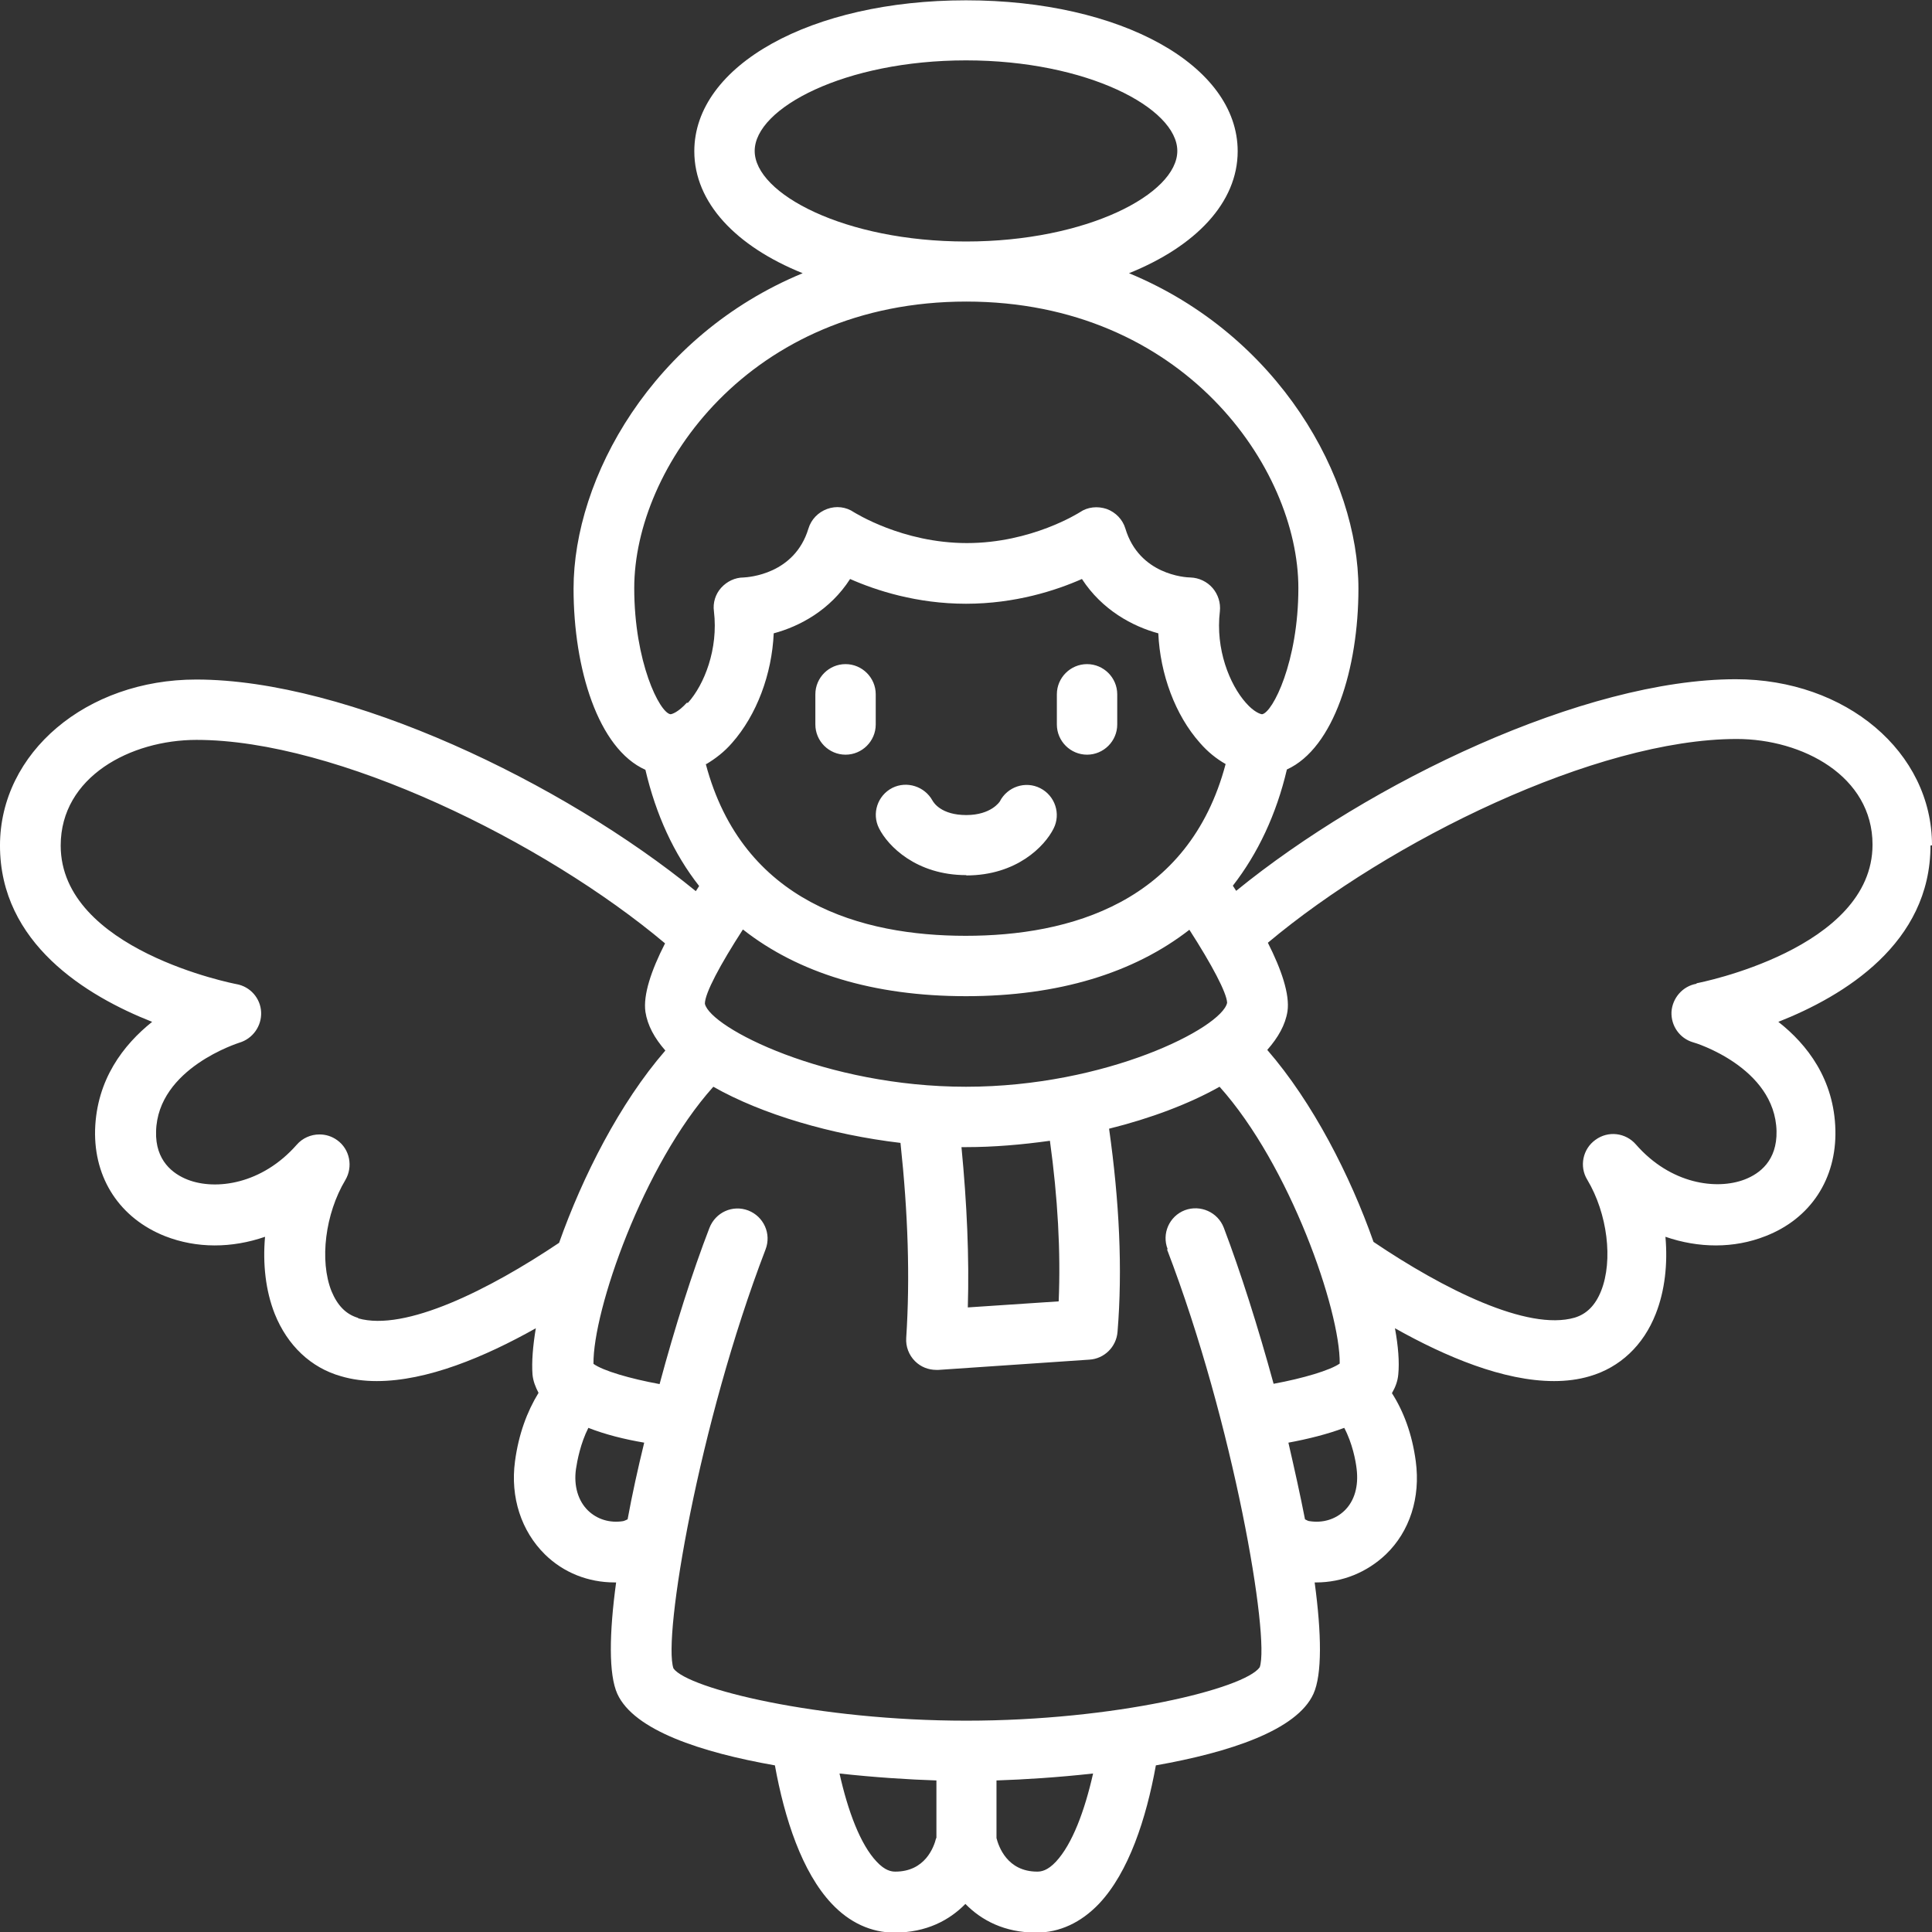
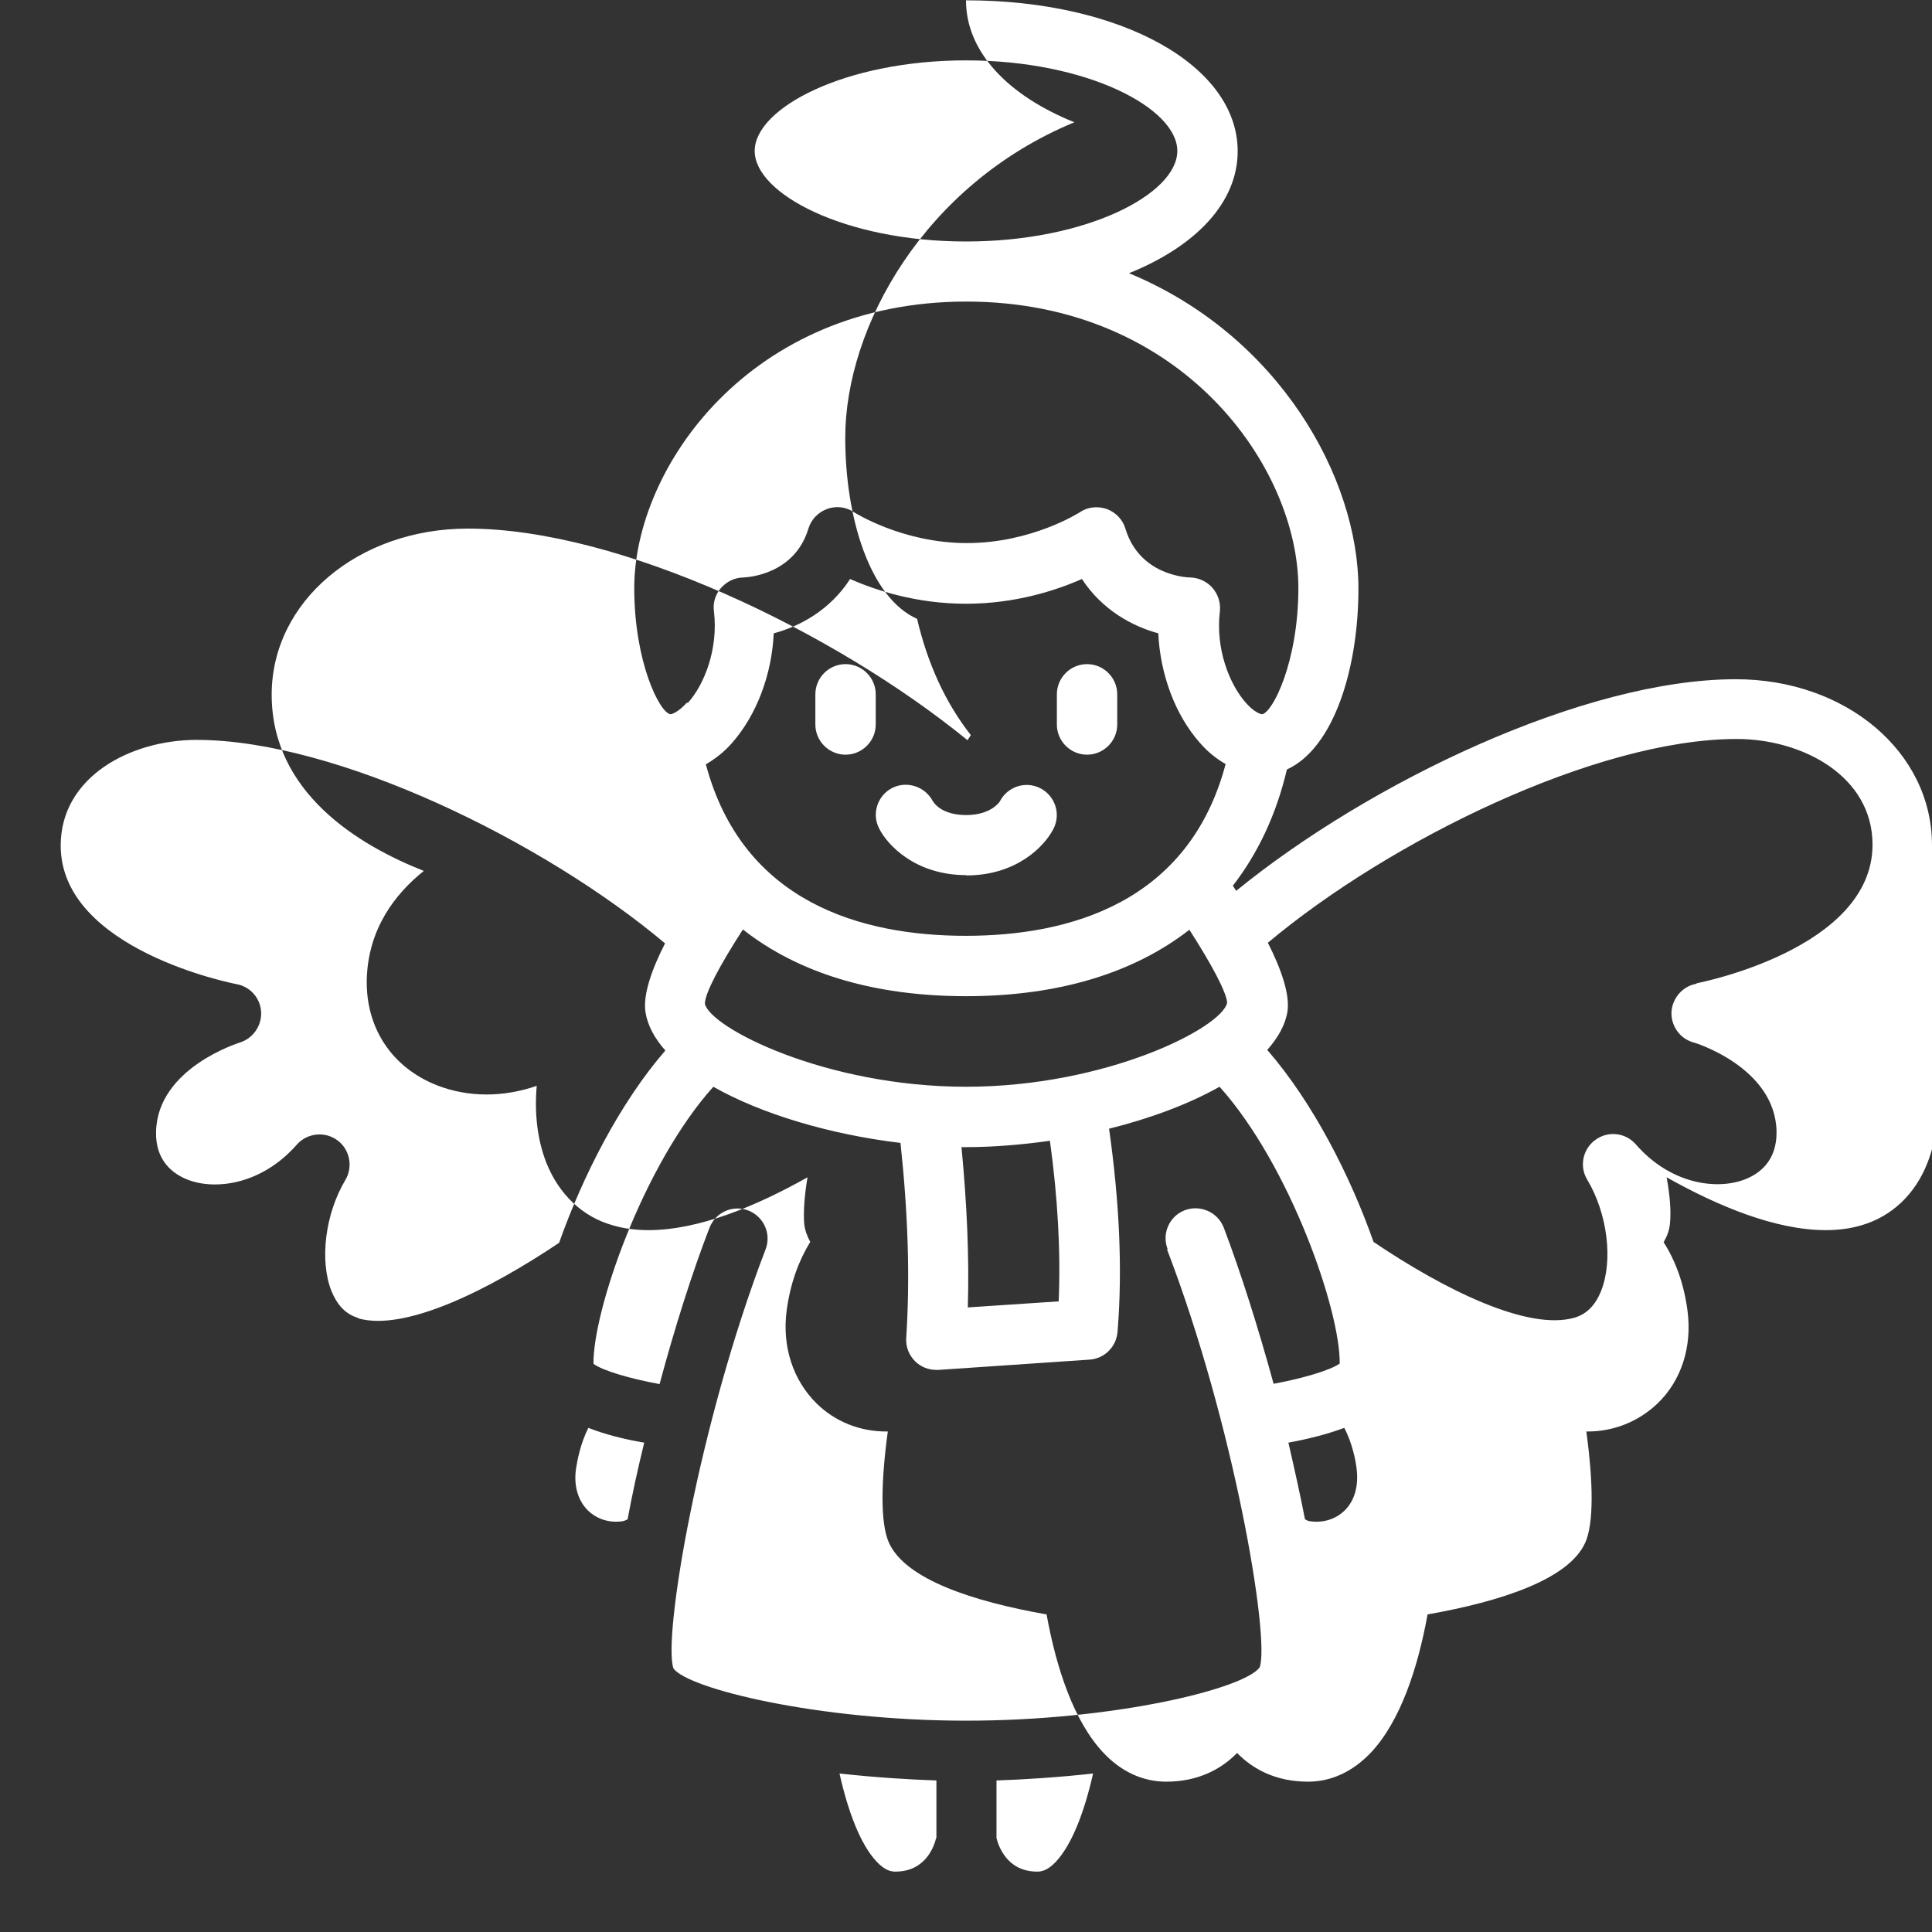
<svg xmlns="http://www.w3.org/2000/svg" width="1200pt" height="1200pt" version="1.1" viewBox="0 0 1200 1200">
  <rect x="0" y="0" width="1200" height="1200" fill="#333333" stroke="none" />
-   <path d="m1200 525c0-57.938-53.438-103.12-121.88-103.12-94.125 0-227.44 63.938-310.31 131.44-0.75-1.125-1.312-2.062-2.062-3.188 15.562-20.062 27-44.25 33.562-72.188 29.25-13.312 44.438-63 44.438-112.31 0-68.625-49.125-157.31-142.5-195.94 41.438-16.688 67.5-43.875 67.5-75.75 0-53.438-72.562-93.75-168.75-93.75s-168.75 40.312-168.75 93.75c0 31.875 25.875 59.062 67.312 75.75-93.375 38.625-142.31 127.31-142.31 195.94 0 49.5 15.188 99.375 44.625 112.5 6.562 27.938 17.625 52.125 33.375 72.188-0.75 1.125-1.312 2.062-2.062 3.188-82.688-67.5-216.19-131.44-310.31-131.44-68.25 0-121.88 45.375-121.88 103.12 0 60.75 53.625 93.375 94.5 109.5-17.812 14.25-34.5 35.812-35.438 67.125-0.75 30.375 15.562 54.938 43.5 66 19.688 7.688 41.438 7.5 62.062 0.375-1.5 16.875 0.375 33.562 6 47.812 7.875 19.688 22.5 33.562 41.25 38.812 6.938 2.062 14.438 3 22.125 3 31.312 0 67.125-15 98.812-32.812-1.875 11.25-2.625 21-2.062 28.688 0.375 4.125 1.875 7.875 3.75 11.438-7.125 11.625-12.375 25.688-14.625 42.562-3 22.312 3.938 43.312 18.562 57.75 11.625 11.438 27 17.438 43.312 17.438h0.938c-4.312 31.688-4.688 57.188 0.75 69.188 10.312 22.688 52.125 36.375 97.875 44.438 6 33.188 16.875 66.375 35.25 85.875 11.062 11.812 24.562 18 39 18 19.875 0 34.125-7.688 44.062-17.812 9.938 10.125 24.188 17.812 44.062 17.812 14.438 0 27.75-6.188 39-18 18.375-19.5 29.25-52.688 35.25-85.875 45.562-8.062 87.562-21.75 97.875-44.438 5.438-12 5.062-37.312 0.75-69.188h0.938c16.125 0 31.5-6.188 43.312-17.438 14.812-14.25 21.562-35.25 18.562-57.75-2.25-16.875-7.5-30.938-14.812-42.375 2.062-3.562 3.562-7.312 3.938-11.625 0.75-7.688 0-17.438-2.062-28.688 31.688 17.812 67.5 32.812 98.812 32.812 7.688 0 15.188-0.938 22.125-3 18.75-5.438 33.375-19.125 41.062-38.812 5.625-14.25 7.5-30.938 6-47.812 20.625 7.125 42.562 7.312 62.062-0.375 28.125-10.875 44.25-35.625 43.5-66-0.75-31.312-17.438-53.062-35.438-67.125 40.875-16.125 94.5-48.75 94.5-109.5zm-731.25-431.25c0-26.625 56.062-56.25 131.25-56.25s131.25 29.625 131.25 56.25-56.062 56.25-131.25 56.25-131.25-29.625-131.25-56.25zm-42.188 342.75c-5.25 5.812-9.188 7.125-10.125 7.125-6.75-0.938-22.5-32.438-22.5-78.375 0-74.625 71.625-177.94 206.25-177.94s206.25 103.31 206.25 177.94c0 45.75-15.938 77.25-22.5 78.375-0.938 0-5.062-1.312-10.125-7.125-10.125-11.438-18.938-33.375-16.125-56.812 0.562-5.25-1.125-10.5-4.5-14.438s-8.438-6.375-13.688-6.562c-3.188 0-31.875-1.688-40.5-30.375-1.688-5.625-6-10.125-11.625-12.188-5.625-1.875-11.812-1.312-16.688 2.062-0.375 0.188-29.812 19.125-70.125 19.125s-69.938-19.125-70.125-19.125c-4.875-3.375-11.062-4.125-16.688-2.062s-9.938 6.562-11.625 12.188c-8.625 28.5-37.312 30.188-40.312 30.375-5.25 0-10.312 2.438-13.875 6.375s-5.25 9.375-4.5 14.625c2.812 23.438-6 45.562-16.125 56.812zm173.44 238.5c-87.188 0-158.81-36.562-162.19-51.562 0-6.562 9.562-24.375 23.625-46.125 34.312 27 81 41.438 138.56 41.438s104.25-14.438 138.75-41.25c13.875 21.562 23.25 39.188 23.438 45.375-3.375 15.562-75 52.125-162.19 52.125zm57.375 133.31-56.25 3.75c0.938-31.312-0.562-64.5-3.938-99.562h3c16.875 0 34.5-1.5 51.938-3.938 4.875 35.438 6.75 68.812 5.438 99.75zm-218.62-333.75c5.625-3.375 11.062-7.5 15.938-13.125 15.375-17.438 24.75-42.75 25.875-68.062 16.125-4.312 35.062-14.438 47.438-33.75 16.125 7.125 41.438 15.375 72 15.375s55.875-8.25 72-15.375c12.562 19.312 31.5 29.438 47.438 33.75 1.125 25.312 10.5 50.812 25.875 68.062 4.875 5.625 10.312 9.938 15.938 13.125-22.875 86.25-97.125 106.69-161.44 106.69s-138.56-20.438-161.44-106.69zm-216.19 344.06c-7.688-2.25-12.938-7.688-16.688-16.688-7.5-18.938-3.938-48 8.625-69 4.875-8.25 2.812-19.125-5.062-24.75-3.375-2.438-7.125-3.562-11.062-3.562-5.25 0-10.5 2.25-14.062 6.375-21.562 24.562-50.25 28.5-67.688 21.75-9.188-3.562-20.25-11.812-19.688-30 0.938-39.375 51.375-54.938 51.75-55.125 8.25-2.438 13.875-10.312 13.5-18.938s-6.75-15.938-15.375-17.438c-1.125-0.188-109.12-21.188-109.12-86.062 0-42.75 43.5-65.625 84.375-65.625 87 0 215.62 63 291 126.38-8.625 16.875-13.688 32.062-12.188 42.562 1.312 8.438 5.625 16.312 12.375 24-28.312 32.625-51.375 78.188-66 119.44-43.312 29.062-95.625 55.312-124.88 46.875zm167.25 125.06c-0.938 0.375-1.875 0.938-2.812 1.125-8.25 1.312-16.125-1.125-21.75-6.562-6.188-6-9-15.375-7.5-25.875 0.75-5.062 2.812-15.938 7.688-25.5 10.5 4.125 22.5 7.125 34.688 9.188-3.938 16.125-7.5 32.25-10.312 47.625zm191.62 198c-1.312 5.438-6.75 20.812-25.312 20.812-2.438 0-6.375-0.562-11.625-6.188-10.125-10.688-17.812-31.312-23.062-54.75 22.125 2.438 43.125 3.75 60.188 4.312v35.812zm74.438 14.625c-5.25 5.625-9.188 6.188-11.625 6.188-18.75 0-24-15.75-25.312-20.812v-35.812c17.062-0.562 38.062-1.875 60-4.312-5.25 23.25-12.938 43.875-23.062 54.75zm69-380.25c41.625 108.56 63.938 241.12 57.562 259.5-9.375 13.312-90 33.188-182.25 33.188s-172.88-19.875-181.88-32.438c-6.75-19.125 15.562-151.69 57.188-260.25 3.75-9.75-1.125-20.438-10.688-24.188-9.75-3.75-20.438 1.125-24.188 10.875-10.5 27.188-21.375 61.312-30.938 96.938-18.375-3.375-35.062-8.25-41.062-12.562-0.375-33 30.75-123.38 74.438-172.12 30.375 17.25 73.5 29.812 116.25 34.875 4.688 43.688 6 83.812 3.562 121.12-0.375 5.438 1.688 10.688 5.438 14.438 3.562 3.562 8.25 5.438 13.312 5.438h1.312l93.75-6.375c9.188-0.562 16.688-7.875 17.438-17.25 3.188-39 1.125-81-5.25-126.19 25.688-6.375 49.688-15.375 68.625-26.062 43.688 48.75 75 138.94 74.625 171.94-5.812 4.125-22.688 9.188-41.062 12.562-9.75-35.625-20.625-69.75-30.938-96.938-3.75-9.75-14.625-14.438-24.188-10.875-9.75 3.75-14.438 14.625-10.688 24.188zm110.25 162.19c-5.625 5.438-13.5 7.875-21.75 6.562-0.938 0-1.875-0.75-2.812-1.125-3-15.375-6.562-31.312-10.312-47.625 12.188-2.25 24.188-5.25 34.688-9.188 5.062 9.562 7.125 20.438 7.688 25.5 1.312 10.688-1.312 19.875-7.5 25.875zm218.44-327.19c-8.438 1.5-14.812 8.812-15.375 17.438-0.375 8.625 5.062 16.5 13.5 18.938 0.562 0 50.812 15.375 51.75 55.125 0.375 18.375-10.5 26.438-19.688 30-17.438 6.75-46.125 3-67.688-21.75-6.375-7.312-17.25-8.625-25.125-2.812-7.875 5.625-10.125 16.5-5.062 24.75 12.562 21 16.125 50.062 8.625 69-3.562 9-9 14.438-16.5 16.688-29.25 8.438-81.562-17.812-124.88-47.062-14.438-41.062-37.688-86.625-66-119.25 6.75-7.688 11.25-15.562 12.562-24 1.5-10.5-3.75-25.875-12.188-42.562 75.562-63.375 204.19-126.56 291.19-126.56 40.875 0 84.375 23.062 84.375 65.625 0 64.875-108 85.875-109.12 86.062zm-528.38-142.31c10.312 0 18.75-8.438 18.75-18.75v-18.75c0-10.312-8.438-18.75-18.75-18.75s-18.75 8.438-18.75 18.75v18.75c0 10.312 8.438 18.75 18.75 18.75zm150 0c10.312 0 18.75-8.438 18.75-18.75v-18.75c0-10.312-8.438-18.75-18.75-18.75s-18.75 8.438-18.75 18.75v18.75c0 10.312 8.438 18.75 18.75 18.75zm-75 75c31.312 0 48.75-18.188 54.188-29.062 4.688-9.188 0.938-20.438-8.25-25.125s-20.438-0.938-25.125 8.25c0 0-5.25 8.438-20.812 8.438s-20.25-7.688-21-9c-4.875-8.812-15.938-12.375-24.938-7.875-9.188 4.688-12.938 15.938-8.25 25.125 5.438 10.875 23.062 29.062 54.188 29.062z" fill="#fff" />
+   <path d="m1200 525c0-57.938-53.438-103.12-121.88-103.12-94.125 0-227.44 63.938-310.31 131.44-0.75-1.125-1.312-2.062-2.062-3.188 15.562-20.062 27-44.25 33.562-72.188 29.25-13.312 44.438-63 44.438-112.31 0-68.625-49.125-157.31-142.5-195.94 41.438-16.688 67.5-43.875 67.5-75.75 0-53.438-72.562-93.75-168.75-93.75c0 31.875 25.875 59.062 67.312 75.75-93.375 38.625-142.31 127.31-142.31 195.94 0 49.5 15.188 99.375 44.625 112.5 6.562 27.938 17.625 52.125 33.375 72.188-0.75 1.125-1.312 2.062-2.062 3.188-82.688-67.5-216.19-131.44-310.31-131.44-68.25 0-121.88 45.375-121.88 103.12 0 60.75 53.625 93.375 94.5 109.5-17.812 14.25-34.5 35.812-35.438 67.125-0.75 30.375 15.562 54.938 43.5 66 19.688 7.688 41.438 7.5 62.062 0.375-1.5 16.875 0.375 33.562 6 47.812 7.875 19.688 22.5 33.562 41.25 38.812 6.938 2.062 14.438 3 22.125 3 31.312 0 67.125-15 98.812-32.812-1.875 11.25-2.625 21-2.062 28.688 0.375 4.125 1.875 7.875 3.75 11.438-7.125 11.625-12.375 25.688-14.625 42.562-3 22.312 3.938 43.312 18.562 57.75 11.625 11.438 27 17.438 43.312 17.438h0.938c-4.312 31.688-4.688 57.188 0.75 69.188 10.312 22.688 52.125 36.375 97.875 44.438 6 33.188 16.875 66.375 35.25 85.875 11.062 11.812 24.562 18 39 18 19.875 0 34.125-7.688 44.062-17.812 9.938 10.125 24.188 17.812 44.062 17.812 14.438 0 27.75-6.188 39-18 18.375-19.5 29.25-52.688 35.25-85.875 45.562-8.062 87.562-21.75 97.875-44.438 5.438-12 5.062-37.312 0.75-69.188h0.938c16.125 0 31.5-6.188 43.312-17.438 14.812-14.25 21.562-35.25 18.562-57.75-2.25-16.875-7.5-30.938-14.812-42.375 2.062-3.562 3.562-7.312 3.938-11.625 0.75-7.688 0-17.438-2.062-28.688 31.688 17.812 67.5 32.812 98.812 32.812 7.688 0 15.188-0.938 22.125-3 18.75-5.438 33.375-19.125 41.062-38.812 5.625-14.25 7.5-30.938 6-47.812 20.625 7.125 42.562 7.312 62.062-0.375 28.125-10.875 44.25-35.625 43.5-66-0.75-31.312-17.438-53.062-35.438-67.125 40.875-16.125 94.5-48.75 94.5-109.5zm-731.25-431.25c0-26.625 56.062-56.25 131.25-56.25s131.25 29.625 131.25 56.25-56.062 56.25-131.25 56.25-131.25-29.625-131.25-56.25zm-42.188 342.75c-5.25 5.812-9.188 7.125-10.125 7.125-6.75-0.938-22.5-32.438-22.5-78.375 0-74.625 71.625-177.94 206.25-177.94s206.25 103.31 206.25 177.94c0 45.75-15.938 77.25-22.5 78.375-0.938 0-5.062-1.312-10.125-7.125-10.125-11.438-18.938-33.375-16.125-56.812 0.562-5.25-1.125-10.5-4.5-14.438s-8.438-6.375-13.688-6.562c-3.188 0-31.875-1.688-40.5-30.375-1.688-5.625-6-10.125-11.625-12.188-5.625-1.875-11.812-1.312-16.688 2.062-0.375 0.188-29.812 19.125-70.125 19.125s-69.938-19.125-70.125-19.125c-4.875-3.375-11.062-4.125-16.688-2.062s-9.938 6.562-11.625 12.188c-8.625 28.5-37.312 30.188-40.312 30.375-5.25 0-10.312 2.438-13.875 6.375s-5.25 9.375-4.5 14.625c2.812 23.438-6 45.562-16.125 56.812zm173.44 238.5c-87.188 0-158.81-36.562-162.19-51.562 0-6.562 9.562-24.375 23.625-46.125 34.312 27 81 41.438 138.56 41.438s104.25-14.438 138.75-41.25c13.875 21.562 23.25 39.188 23.438 45.375-3.375 15.562-75 52.125-162.19 52.125zm57.375 133.31-56.25 3.75c0.938-31.312-0.562-64.5-3.938-99.562h3c16.875 0 34.5-1.5 51.938-3.938 4.875 35.438 6.75 68.812 5.438 99.75zm-218.62-333.75c5.625-3.375 11.062-7.5 15.938-13.125 15.375-17.438 24.75-42.75 25.875-68.062 16.125-4.312 35.062-14.438 47.438-33.75 16.125 7.125 41.438 15.375 72 15.375s55.875-8.25 72-15.375c12.562 19.312 31.5 29.438 47.438 33.75 1.125 25.312 10.5 50.812 25.875 68.062 4.875 5.625 10.312 9.938 15.938 13.125-22.875 86.25-97.125 106.69-161.44 106.69s-138.56-20.438-161.44-106.69zm-216.19 344.06c-7.688-2.25-12.938-7.688-16.688-16.688-7.5-18.938-3.938-48 8.625-69 4.875-8.25 2.812-19.125-5.062-24.75-3.375-2.438-7.125-3.562-11.062-3.562-5.25 0-10.5 2.25-14.062 6.375-21.562 24.562-50.25 28.5-67.688 21.75-9.188-3.562-20.25-11.812-19.688-30 0.938-39.375 51.375-54.938 51.75-55.125 8.25-2.438 13.875-10.312 13.5-18.938s-6.75-15.938-15.375-17.438c-1.125-0.188-109.12-21.188-109.12-86.062 0-42.75 43.5-65.625 84.375-65.625 87 0 215.62 63 291 126.38-8.625 16.875-13.688 32.062-12.188 42.562 1.312 8.438 5.625 16.312 12.375 24-28.312 32.625-51.375 78.188-66 119.44-43.312 29.062-95.625 55.312-124.88 46.875zm167.25 125.06c-0.938 0.375-1.875 0.938-2.812 1.125-8.25 1.312-16.125-1.125-21.75-6.562-6.188-6-9-15.375-7.5-25.875 0.75-5.062 2.812-15.938 7.688-25.5 10.5 4.125 22.5 7.125 34.688 9.188-3.938 16.125-7.5 32.25-10.312 47.625zm191.62 198c-1.312 5.438-6.75 20.812-25.312 20.812-2.438 0-6.375-0.562-11.625-6.188-10.125-10.688-17.812-31.312-23.062-54.75 22.125 2.438 43.125 3.75 60.188 4.312v35.812zm74.438 14.625c-5.25 5.625-9.188 6.188-11.625 6.188-18.75 0-24-15.75-25.312-20.812v-35.812c17.062-0.562 38.062-1.875 60-4.312-5.25 23.25-12.938 43.875-23.062 54.75zm69-380.25c41.625 108.56 63.938 241.12 57.562 259.5-9.375 13.312-90 33.188-182.25 33.188s-172.88-19.875-181.88-32.438c-6.75-19.125 15.562-151.69 57.188-260.25 3.75-9.75-1.125-20.438-10.688-24.188-9.75-3.75-20.438 1.125-24.188 10.875-10.5 27.188-21.375 61.312-30.938 96.938-18.375-3.375-35.062-8.25-41.062-12.562-0.375-33 30.75-123.38 74.438-172.12 30.375 17.25 73.5 29.812 116.25 34.875 4.688 43.688 6 83.812 3.562 121.12-0.375 5.438 1.688 10.688 5.438 14.438 3.562 3.562 8.25 5.438 13.312 5.438h1.312l93.75-6.375c9.188-0.562 16.688-7.875 17.438-17.25 3.188-39 1.125-81-5.25-126.19 25.688-6.375 49.688-15.375 68.625-26.062 43.688 48.75 75 138.94 74.625 171.94-5.812 4.125-22.688 9.188-41.062 12.562-9.75-35.625-20.625-69.75-30.938-96.938-3.75-9.75-14.625-14.438-24.188-10.875-9.75 3.75-14.438 14.625-10.688 24.188zm110.25 162.19c-5.625 5.438-13.5 7.875-21.75 6.562-0.938 0-1.875-0.75-2.812-1.125-3-15.375-6.562-31.312-10.312-47.625 12.188-2.25 24.188-5.25 34.688-9.188 5.062 9.562 7.125 20.438 7.688 25.5 1.312 10.688-1.312 19.875-7.5 25.875zm218.44-327.19c-8.438 1.5-14.812 8.812-15.375 17.438-0.375 8.625 5.062 16.5 13.5 18.938 0.562 0 50.812 15.375 51.75 55.125 0.375 18.375-10.5 26.438-19.688 30-17.438 6.75-46.125 3-67.688-21.75-6.375-7.312-17.25-8.625-25.125-2.812-7.875 5.625-10.125 16.5-5.062 24.75 12.562 21 16.125 50.062 8.625 69-3.562 9-9 14.438-16.5 16.688-29.25 8.438-81.562-17.812-124.88-47.062-14.438-41.062-37.688-86.625-66-119.25 6.75-7.688 11.25-15.562 12.562-24 1.5-10.5-3.75-25.875-12.188-42.562 75.562-63.375 204.19-126.56 291.19-126.56 40.875 0 84.375 23.062 84.375 65.625 0 64.875-108 85.875-109.12 86.062zm-528.38-142.31c10.312 0 18.75-8.438 18.75-18.75v-18.75c0-10.312-8.438-18.75-18.75-18.75s-18.75 8.438-18.75 18.75v18.75c0 10.312 8.438 18.75 18.75 18.75zm150 0c10.312 0 18.75-8.438 18.75-18.75v-18.75c0-10.312-8.438-18.75-18.75-18.75s-18.75 8.438-18.75 18.75v18.75c0 10.312 8.438 18.75 18.75 18.75zm-75 75c31.312 0 48.75-18.188 54.188-29.062 4.688-9.188 0.938-20.438-8.25-25.125s-20.438-0.938-25.125 8.25c0 0-5.25 8.438-20.812 8.438s-20.25-7.688-21-9c-4.875-8.812-15.938-12.375-24.938-7.875-9.188 4.688-12.938 15.938-8.25 25.125 5.438 10.875 23.062 29.062 54.188 29.062z" fill="#fff" />
</svg>